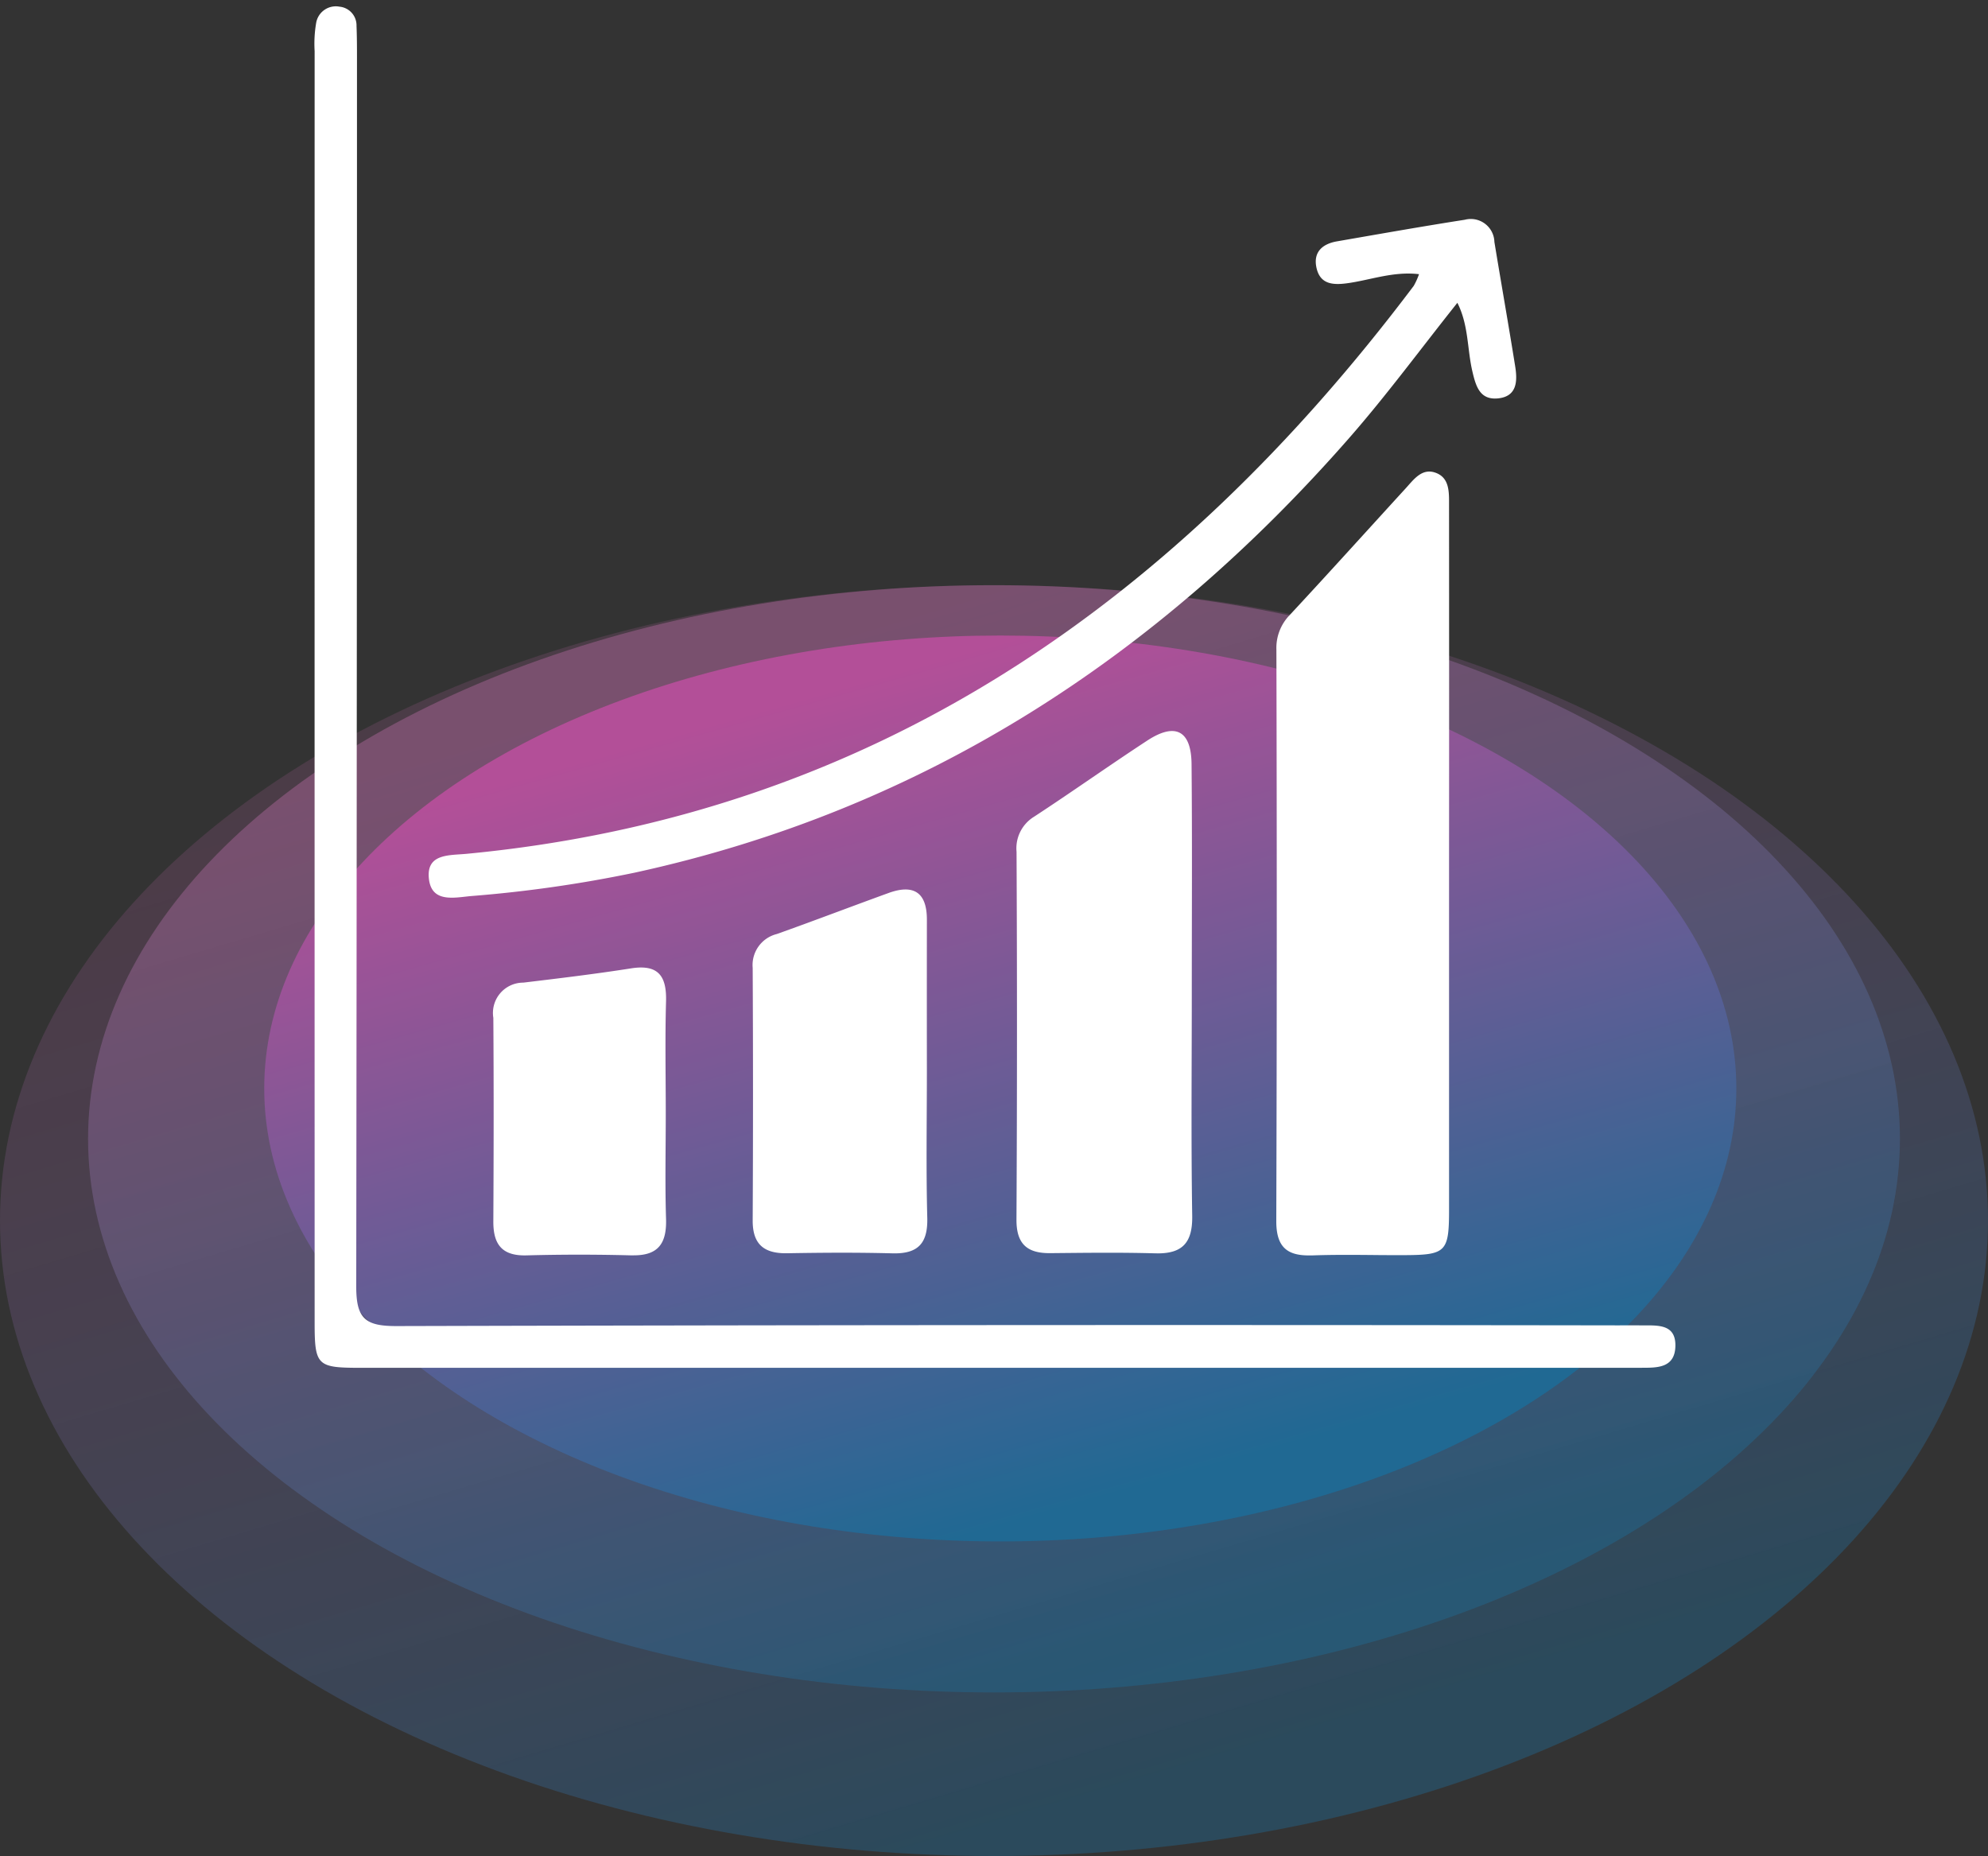
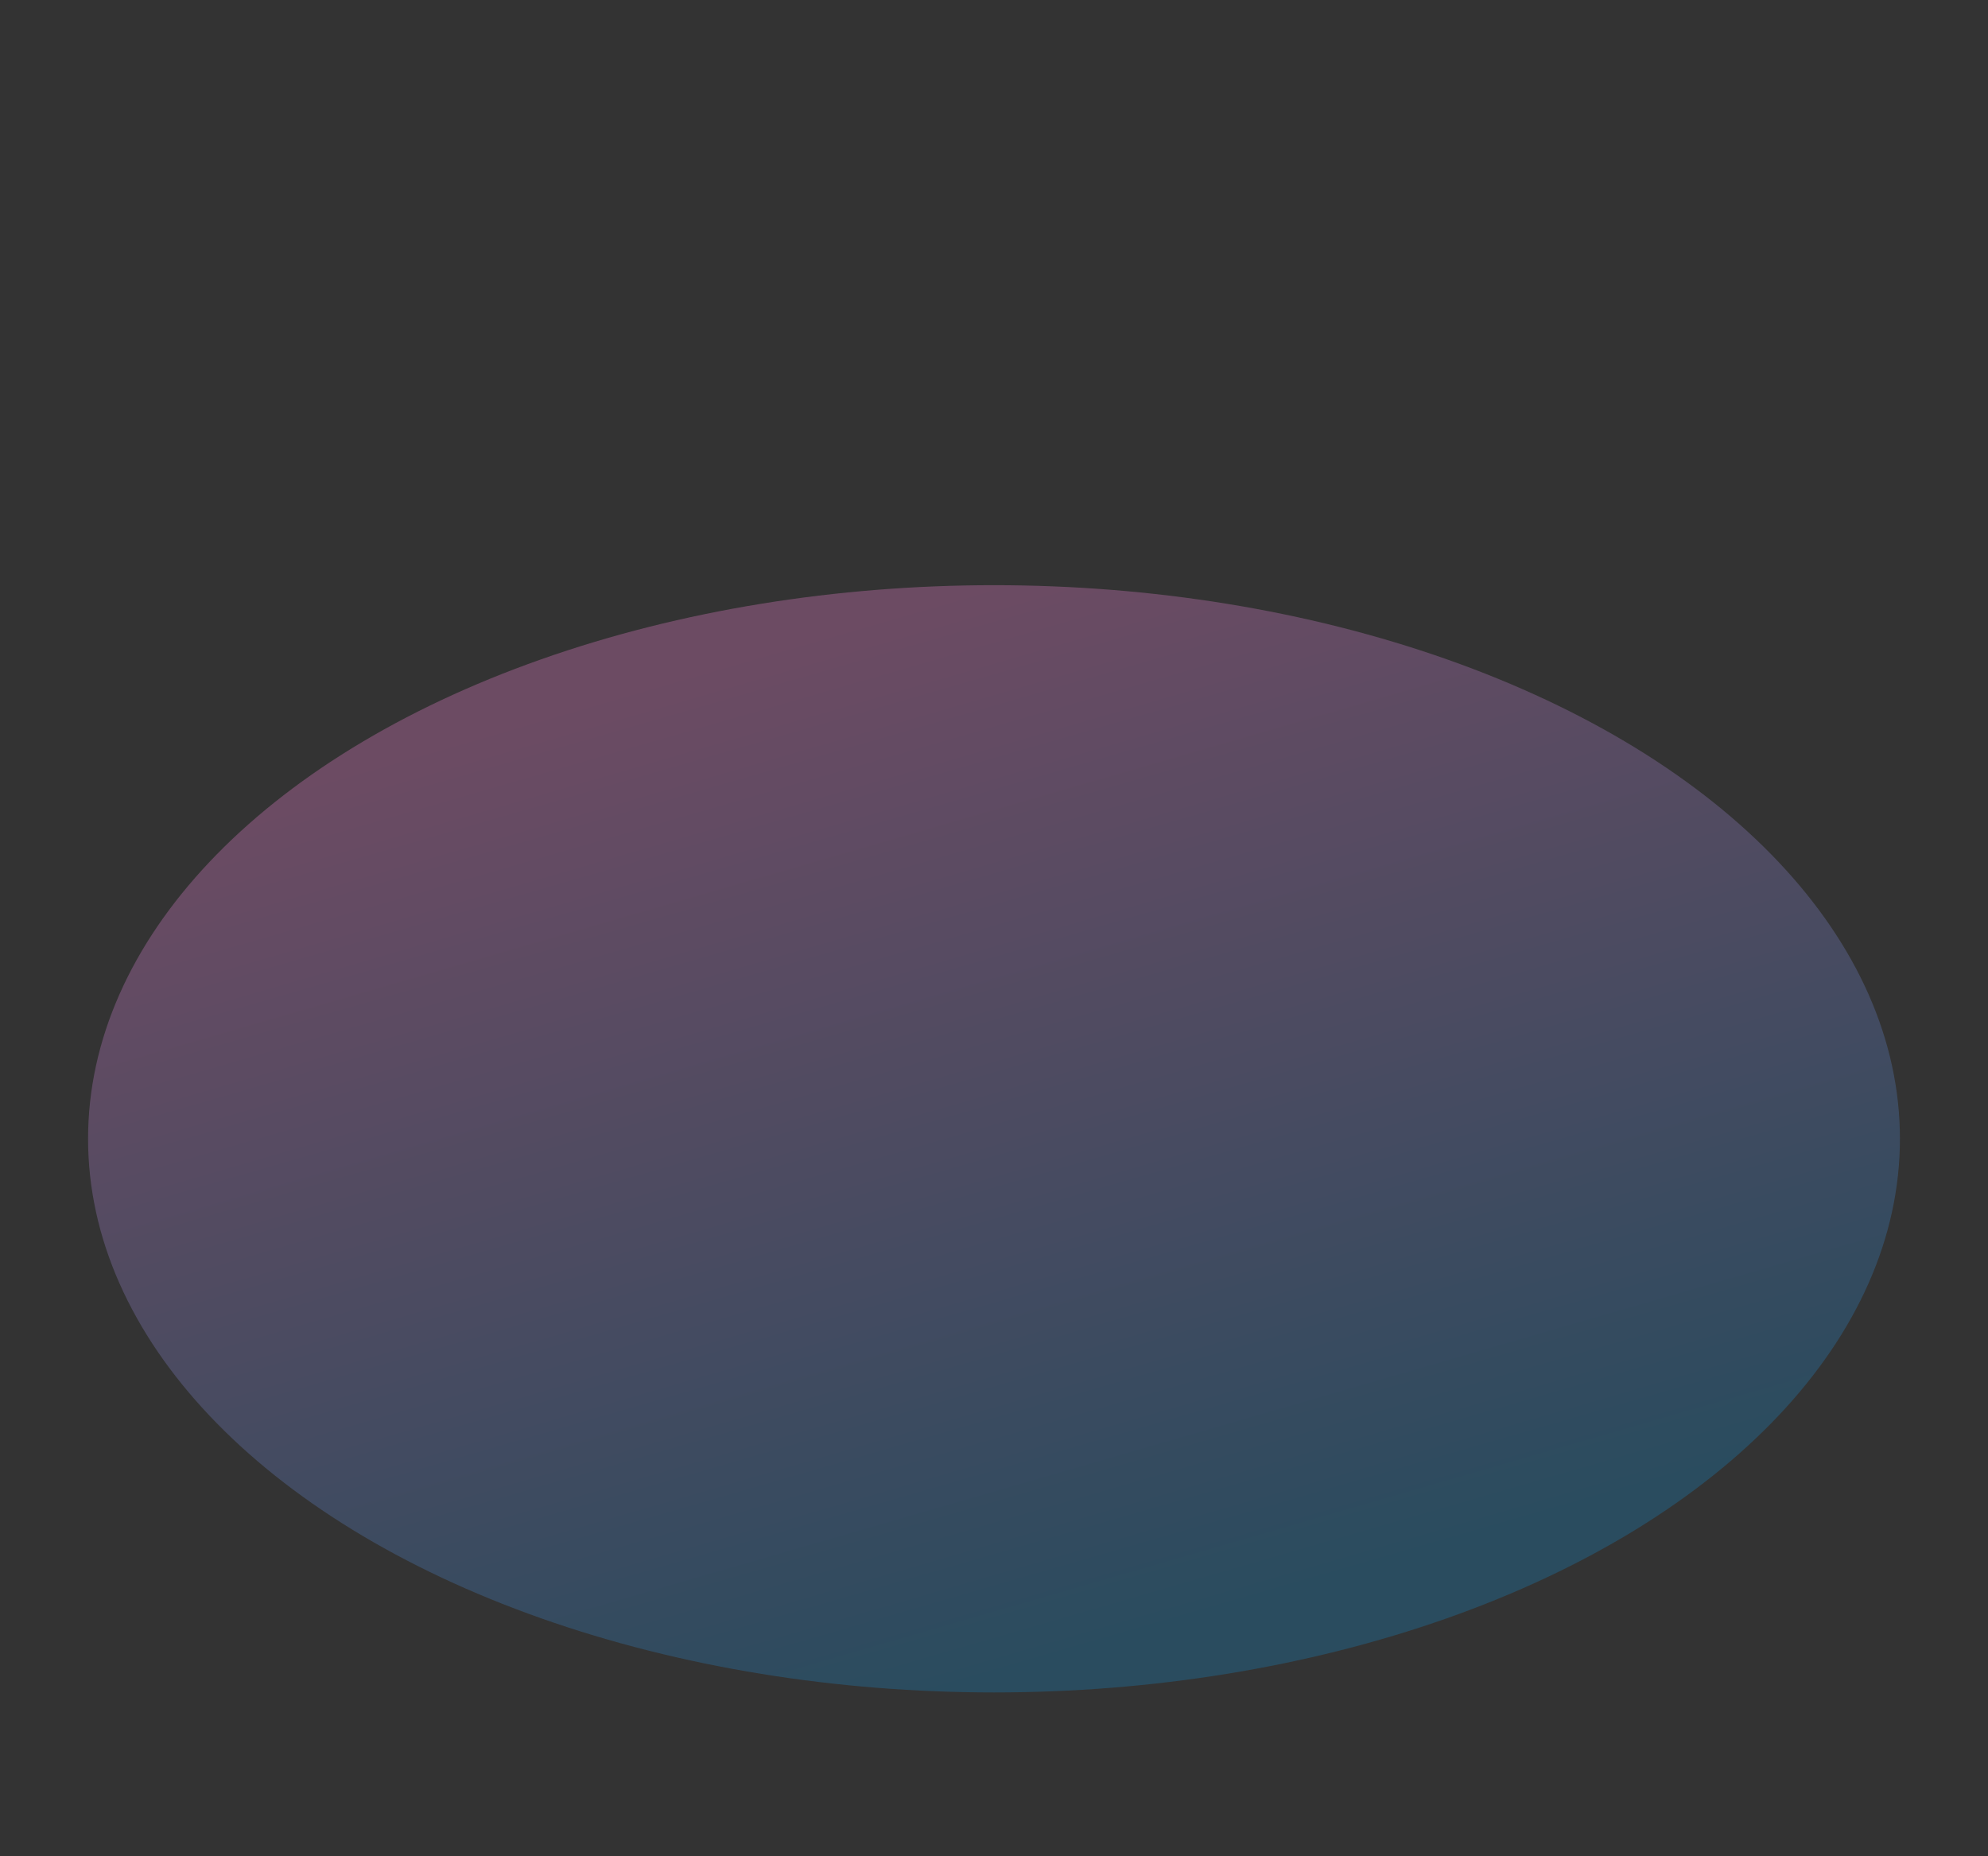
<svg xmlns="http://www.w3.org/2000/svg" width="158" height="147.509" viewBox="0 0 158 147.509">
  <rect x="0" y="0" width="158" height="147.509" fill="#333333" stroke="none" />
  <defs>
    <linearGradient id="linear-gradient" x1="0.5" x2="0.881" y2="0.812" gradientUnits="objectBoundingBox">
      <stop offset="0" stop-color="#ff78da" stop-opacity="0.439" />
      <stop offset="1" stop-color="#1488cb" />
    </linearGradient>
    <linearGradient id="linear-gradient-2" x1="0.5" x2="0.881" y2="0.812" gradientUnits="objectBoundingBox">
      <stop offset="0" stop-color="#f886d9" />
      <stop offset="1" stop-color="#1488cb" />
    </linearGradient>
    <linearGradient id="linear-gradient-3" x1="0.5" x2="0.881" y2="0.812" gradientUnits="objectBoundingBox">
      <stop offset="0" stop-color="#fe5fd2" />
      <stop offset="1" stop-color="#1488cb" />
    </linearGradient>
  </defs>
  <g id="growth" transform="translate(-851.997 -1041.606)">
    <g id="Group_82085" data-name="Group 82085" transform="translate(451.997 -2079.881)" opacity="0.63">
-       <ellipse id="Ellipse_21" data-name="Ellipse 21" cx="79" cy="50.5" rx="79" ry="50.5" transform="translate(400 3167.996)" opacity="0.43" fill="url(#linear-gradient)" />
      <ellipse id="Ellipse_22" data-name="Ellipse 22" cx="72" cy="44" rx="72" ry="44" transform="translate(407 3167.996)" opacity="0.46" fill="url(#linear-gradient-2)" />
-       <ellipse id="Ellipse_23" data-name="Ellipse 23" cx="58.5" cy="36" rx="58.5" ry="36" transform="translate(421 3171.996)" fill="url(#linear-gradient-3)" />
    </g>
-     <path id="Union_87" data-name="Union 87" d="M105.191,108.2H53.856q-25.11,0-50.219,0c-3.456,0-3.631-.178-3.631-3.648q-.007-50.5,0-101a9.748,9.748,0,0,1,.118-2.22A1.583,1.583,0,0,1,1.984.022,1.491,1.491,0,0,1,3.335,1.549c.034.836.037,1.673.037,2.511q0,48.824-.059,97.647c-.008,2.59.708,3.183,3.219,3.176q48.546-.129,97.091-.056c.558,0,1.116-.009,1.673,0,.151,0,.308,0,.466,0,1.179,0,2.452-.009,2.391,1.694-.057,1.569-1.249,1.674-2.421,1.674ZM76.435,96.518q.072-22.705.009-45.411a3.742,3.742,0,0,1,1.065-2.741c3.1-3.333,6.145-6.712,9.215-10.068.623-.682,1.261-1.589,2.3-1.259,1.195.38,1.142,1.56,1.142,2.59q.01,14.208,0,28.416,0,13.79,0,27.579c0,3.4-.238,3.611-3.648,3.622-.811,0-1.622,0-2.432-.011-1.6-.013-3.21-.026-4.812.033q-.129,0-.252,0C77.206,99.272,76.427,98.506,76.435,96.518ZM25.212,99.264q-4.181-.112-8.365,0c-1.952.055-2.649-.875-2.638-2.705.029-5.39.037-10.781,0-16.172a2.41,2.41,0,0,1,2.384-2.8c2.858-.343,5.718-.686,8.561-1.133,2.158-.34,2.837.6,2.781,2.618-.084,2.974-.022,5.949-.022,8.923,0,2.789-.065,5.58.022,8.365.06,1.917-.593,2.9-2.552,2.9Zm41.6-.162c-2.781-.079-5.567-.041-8.351-.015-1.824.015-2.685-.726-2.675-2.667q.077-14.615.006-29.229A2.942,2.942,0,0,1,57.186,64.4c3.027-1.979,5.975-4.076,9-6.054,2.224-1.453,3.49-.8,3.515,1.869.057,6.03.019,12.062.019,18.093,0,5.938-.061,11.878.033,17.815.033,2.1-.751,2.981-2.736,2.982C66.953,99.106,66.885,99.1,66.816,99.1Zm-20.882,0c-2.786-.073-5.575-.056-8.361-.007-1.833.032-2.758-.691-2.748-2.617q.051-10.033,0-20.066a2.537,2.537,0,0,1,1.916-2.687c2.971-1.058,5.917-2.186,8.881-3.261,1.992-.723,3.052-.053,3.048,2.125q-.007,5.992,0,11.984c0,3.9-.07,7.806.031,11.706.051,1.982-.7,2.825-2.59,2.825ZM9.087,69.319c-.213-2,1.619-1.838,2.992-1.969,32.273-3.07,56.282-19.926,75.278-45.136a5.591,5.591,0,0,0,.422-.932c-2.068-.244-3.887.48-5.746.726-1.156.152-2.113.047-2.4-1.221-.281-1.25.454-1.911,1.627-2.114,3.384-.587,6.768-1.187,10.161-1.717a1.876,1.876,0,0,1,2.349,1.765c.542,3.3,1.125,6.591,1.653,9.891.187,1.166.153,2.394-1.376,2.542-1.434.136-1.75-.962-2.028-2.151-.415-1.771-.291-3.672-1.192-5.446-2.908,3.651-5.6,7.317-8.58,10.724-15.3,17.481-33.912,29.589-56.834,34.572A103.152,103.152,0,0,1,12.46,70.705c-.486.043-1.038.131-1.553.131C10.007,70.836,9.219,70.567,9.087,69.319Z" transform="translate(876.997 1042.115)" fill="#fff" stroke="rgba(0,0,0,0)" stroke-width="1" />
  </g>
</svg>